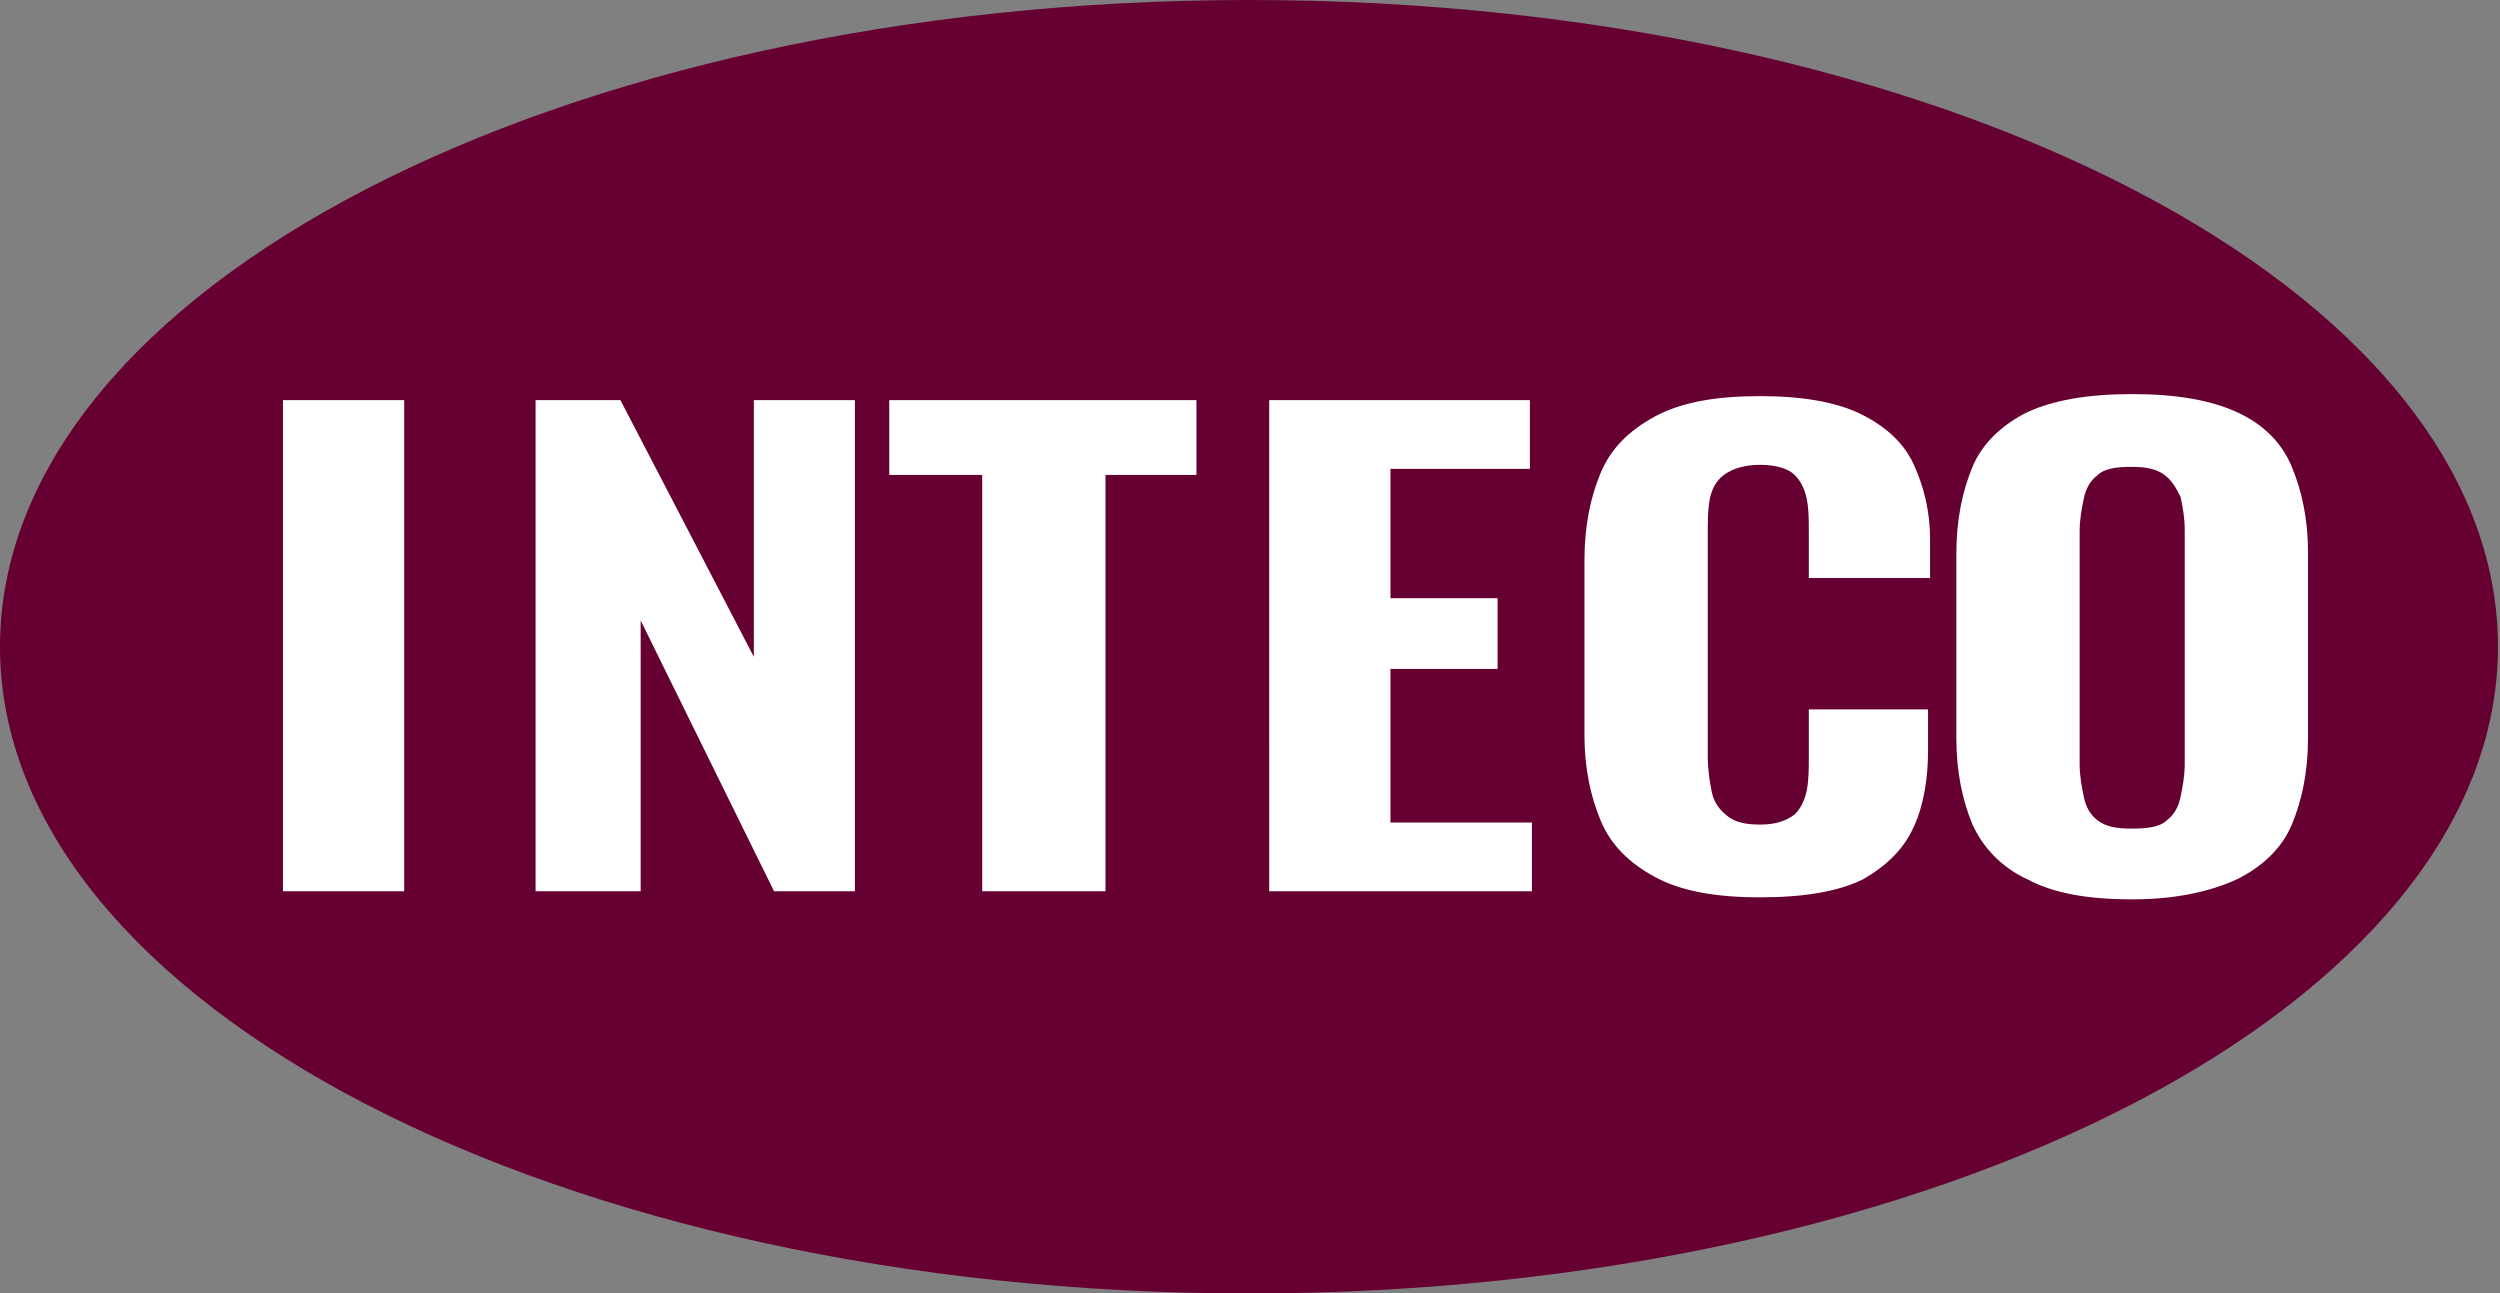
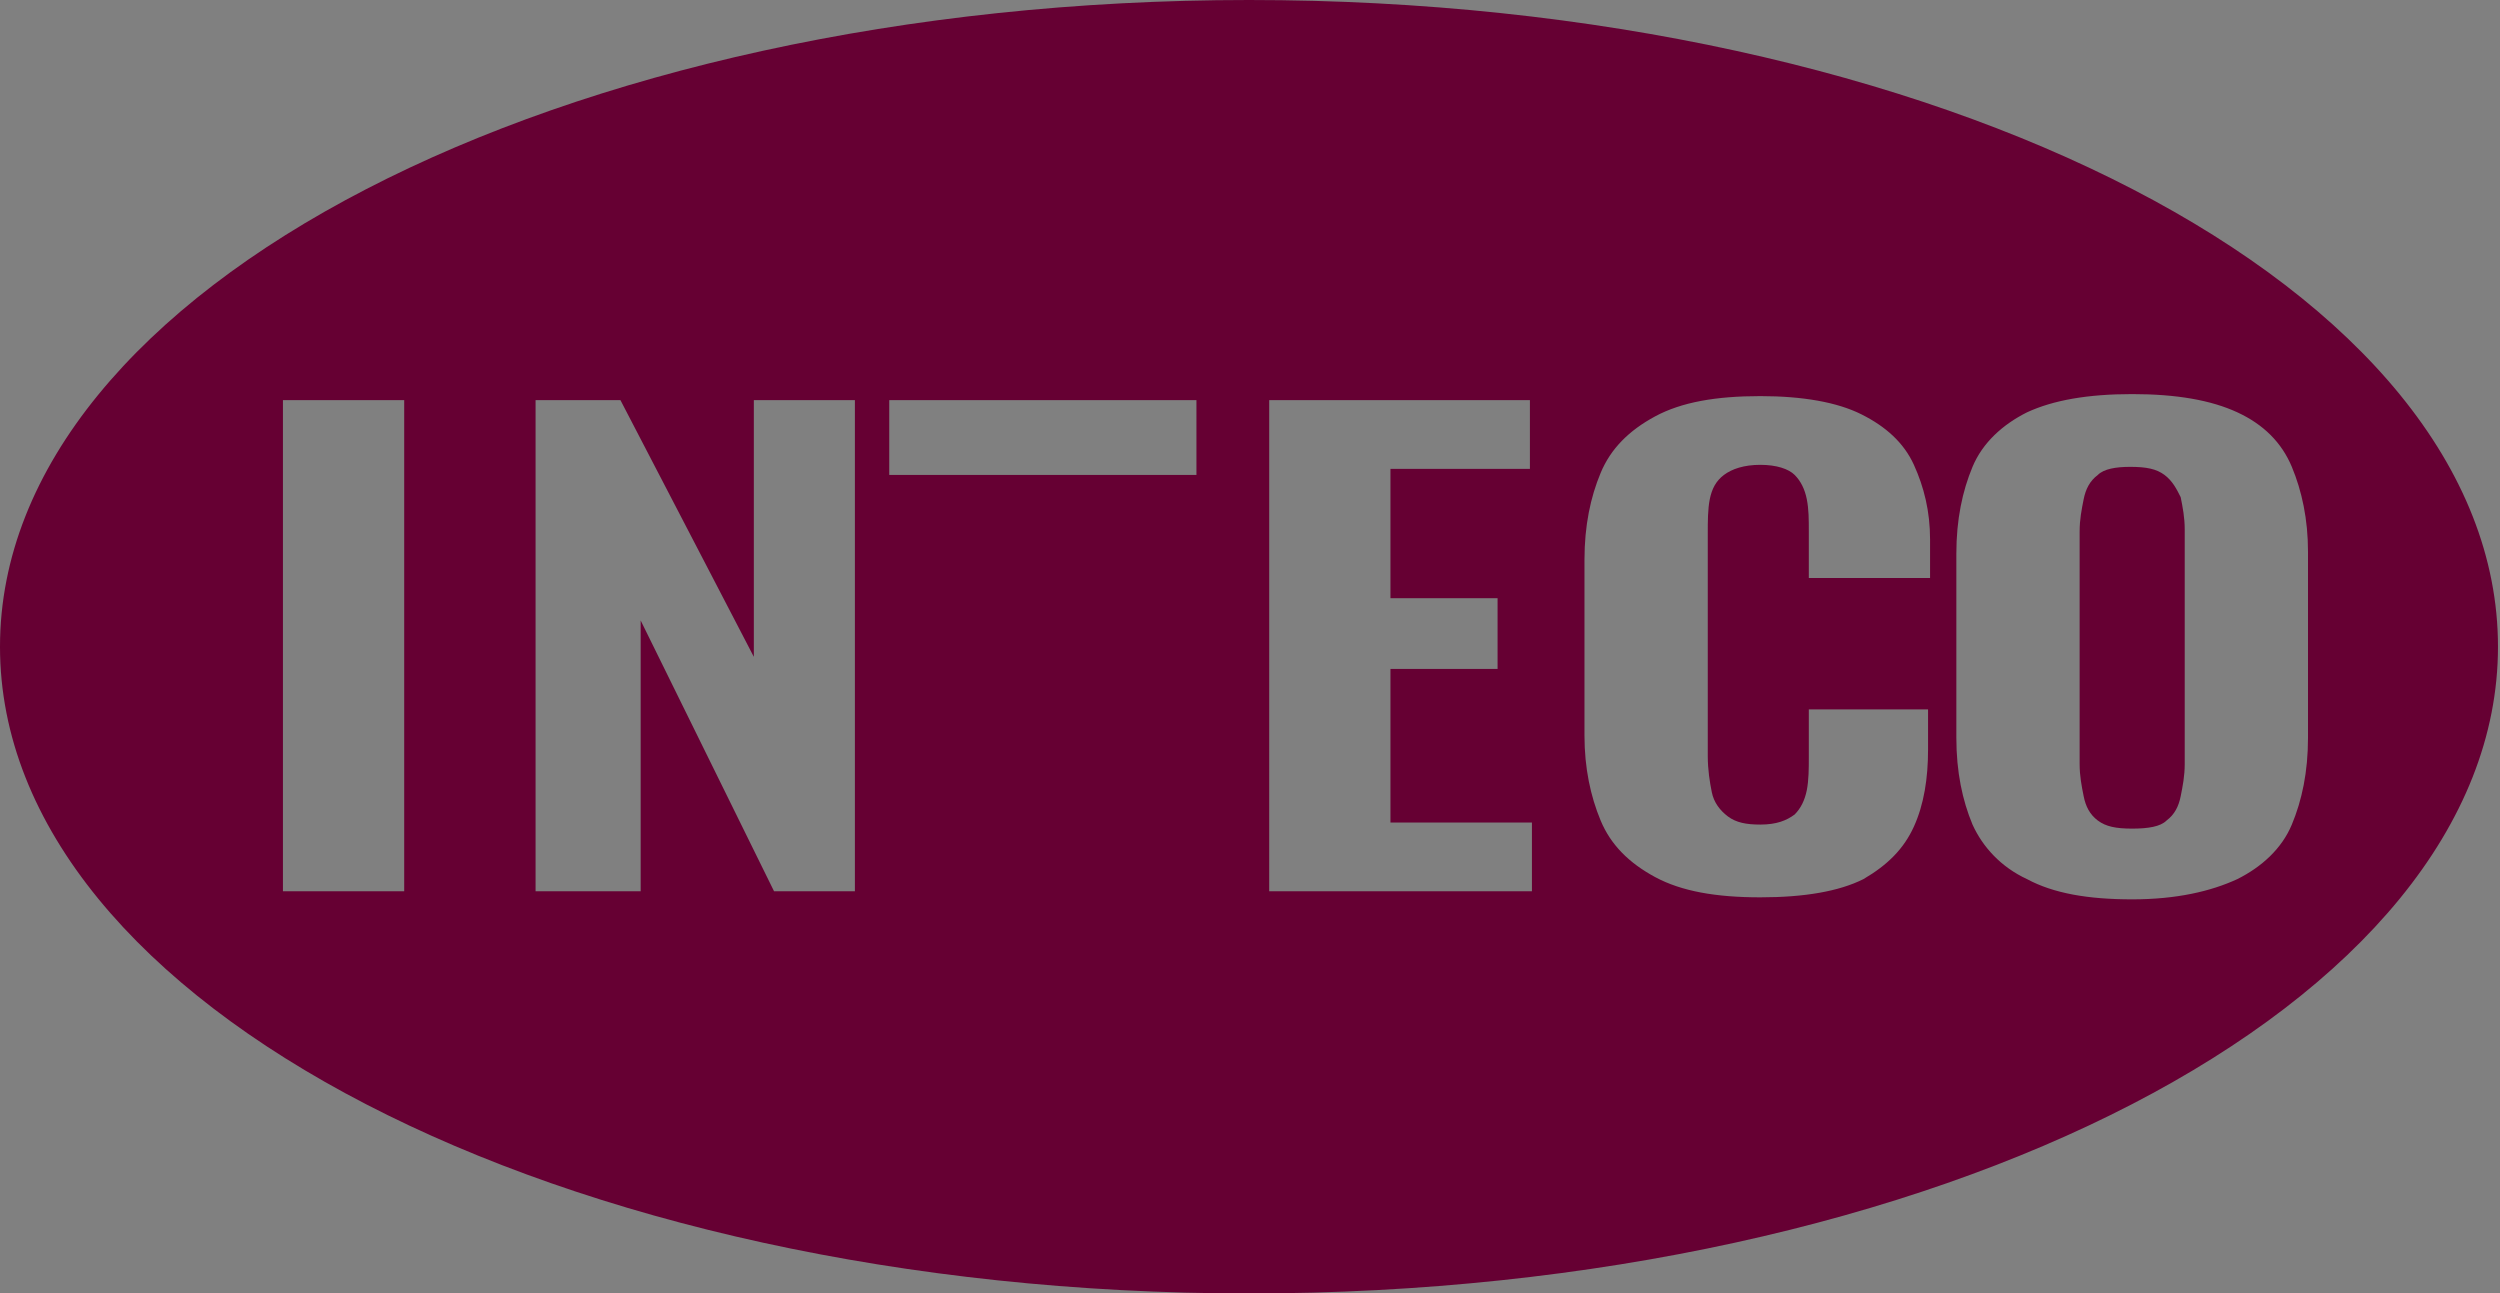
<svg xmlns="http://www.w3.org/2000/svg" version="1.1" id="レイヤー_1" x="0px" y="0px" viewBox="0 0 123.7 64" style="enable-background:new 0 0 123.7 64;" xml:space="preserve">
  <rect x="0" y="0" width="123.7" height="64" fill="#808080" stroke="none" />
  <style type="text/css">
	.st0{fill:#FFFFFF;}
	.st1{fill:#660033;}
</style>
-   <ellipse class="st0" cx="61.8" cy="32" rx="55.6" ry="28.8" />
  <g>
    <path class="st1" d="M107.1,23.5c-0.4-0.3-0.9-0.4-1.7-0.4c-0.7,0-1.3,0.1-1.6,0.4c-0.4,0.3-0.6,0.7-0.7,1.2s-0.2,1-0.2,1.6v11.5   c0,0.6,0.1,1.1,0.2,1.6s0.3,0.9,0.7,1.2c0.4,0.3,0.9,0.4,1.7,0.4c0.8,0,1.4-0.1,1.7-0.4c0.4-0.3,0.6-0.7,0.7-1.2s0.2-1,0.2-1.6   V26.2c0-0.6-0.1-1.1-0.2-1.6C107.7,24.2,107.5,23.8,107.1,23.5z" />
-     <path class="st1" d="M61.8,0C27.7,0,0,14.3,0,32s27.7,32,61.8,32s61.8-14.3,61.8-32S96,0,61.8,0z M20,44.1h-6V19.8h6V44.1z    M42.3,44.1h-4l-6.6-13.4v13.4h-5.2V19.8h4.2l6.6,12.7V19.8h5V44.1z M59.2,23.5h-4.5v20.6h-6.1V23.5H44v-3.7h15.2V23.5z M75.8,44.1   h-13V19.8h12.9v3.4h-6.9v6.4h5.3v3.5h-5.3v7.6h7V44.1z M95.4,28.6h-5.9v-2.3c0-0.6,0-1.1-0.1-1.6s-0.3-0.9-0.6-1.2   c-0.3-0.3-0.9-0.5-1.7-0.5s-1.4,0.2-1.8,0.5s-0.6,0.7-0.7,1.2s-0.1,1.1-0.1,1.7v11c0,0.7,0.1,1.3,0.2,1.8s0.4,0.9,0.8,1.2   s0.9,0.4,1.6,0.4c0.8,0,1.3-0.2,1.7-0.5c0.3-0.3,0.5-0.7,0.6-1.2s0.1-1.1,0.1-1.6v-2.4h5.9v2c0,1.4-0.2,2.7-0.7,3.8   s-1.3,1.9-2.5,2.6c-1.2,0.6-2.9,0.9-5.1,0.9s-3.9-0.3-5.2-1c-1.3-0.7-2.2-1.6-2.7-2.8s-0.8-2.6-0.8-4.2v-8.7c0-1.7,0.3-3.1,0.8-4.3   c0.5-1.2,1.4-2.1,2.7-2.8c1.3-0.7,3-1,5.2-1c2.1,0,3.8,0.3,5,0.9s2.1,1.4,2.6,2.5s0.8,2.3,0.8,3.7v1.9H95.4z M114.2,36.5   c0,1.7-0.3,3.1-0.8,4.3s-1.5,2.1-2.7,2.7c-1.3,0.6-3,1-5.2,1s-3.9-0.3-5.2-1c-1.3-0.6-2.2-1.6-2.7-2.7c-0.5-1.2-0.8-2.6-0.8-4.3   v-9.1c0-1.7,0.3-3.1,0.8-4.3s1.5-2.1,2.7-2.7c1.3-0.6,3-0.9,5.2-0.9s3.9,0.3,5.2,0.9c1.3,0.6,2.2,1.5,2.7,2.7s0.8,2.6,0.8,4.2V36.5   z" />
+     <path class="st1" d="M61.8,0C27.7,0,0,14.3,0,32s27.7,32,61.8,32s61.8-14.3,61.8-32S96,0,61.8,0z M20,44.1h-6V19.8h6V44.1z    M42.3,44.1h-4l-6.6-13.4v13.4h-5.2V19.8h4.2l6.6,12.7V19.8h5V44.1z M59.2,23.5h-4.5h-6.1V23.5H44v-3.7h15.2V23.5z M75.8,44.1   h-13V19.8h12.9v3.4h-6.9v6.4h5.3v3.5h-5.3v7.6h7V44.1z M95.4,28.6h-5.9v-2.3c0-0.6,0-1.1-0.1-1.6s-0.3-0.9-0.6-1.2   c-0.3-0.3-0.9-0.5-1.7-0.5s-1.4,0.2-1.8,0.5s-0.6,0.7-0.7,1.2s-0.1,1.1-0.1,1.7v11c0,0.7,0.1,1.3,0.2,1.8s0.4,0.9,0.8,1.2   s0.9,0.4,1.6,0.4c0.8,0,1.3-0.2,1.7-0.5c0.3-0.3,0.5-0.7,0.6-1.2s0.1-1.1,0.1-1.6v-2.4h5.9v2c0,1.4-0.2,2.7-0.7,3.8   s-1.3,1.9-2.5,2.6c-1.2,0.6-2.9,0.9-5.1,0.9s-3.9-0.3-5.2-1c-1.3-0.7-2.2-1.6-2.7-2.8s-0.8-2.6-0.8-4.2v-8.7c0-1.7,0.3-3.1,0.8-4.3   c0.5-1.2,1.4-2.1,2.7-2.8c1.3-0.7,3-1,5.2-1c2.1,0,3.8,0.3,5,0.9s2.1,1.4,2.6,2.5s0.8,2.3,0.8,3.7v1.9H95.4z M114.2,36.5   c0,1.7-0.3,3.1-0.8,4.3s-1.5,2.1-2.7,2.7c-1.3,0.6-3,1-5.2,1s-3.9-0.3-5.2-1c-1.3-0.6-2.2-1.6-2.7-2.7c-0.5-1.2-0.8-2.6-0.8-4.3   v-9.1c0-1.7,0.3-3.1,0.8-4.3s1.5-2.1,2.7-2.7c1.3-0.6,3-0.9,5.2-0.9s3.9,0.3,5.2,0.9c1.3,0.6,2.2,1.5,2.7,2.7s0.8,2.6,0.8,4.2V36.5   z" />
  </g>
</svg>